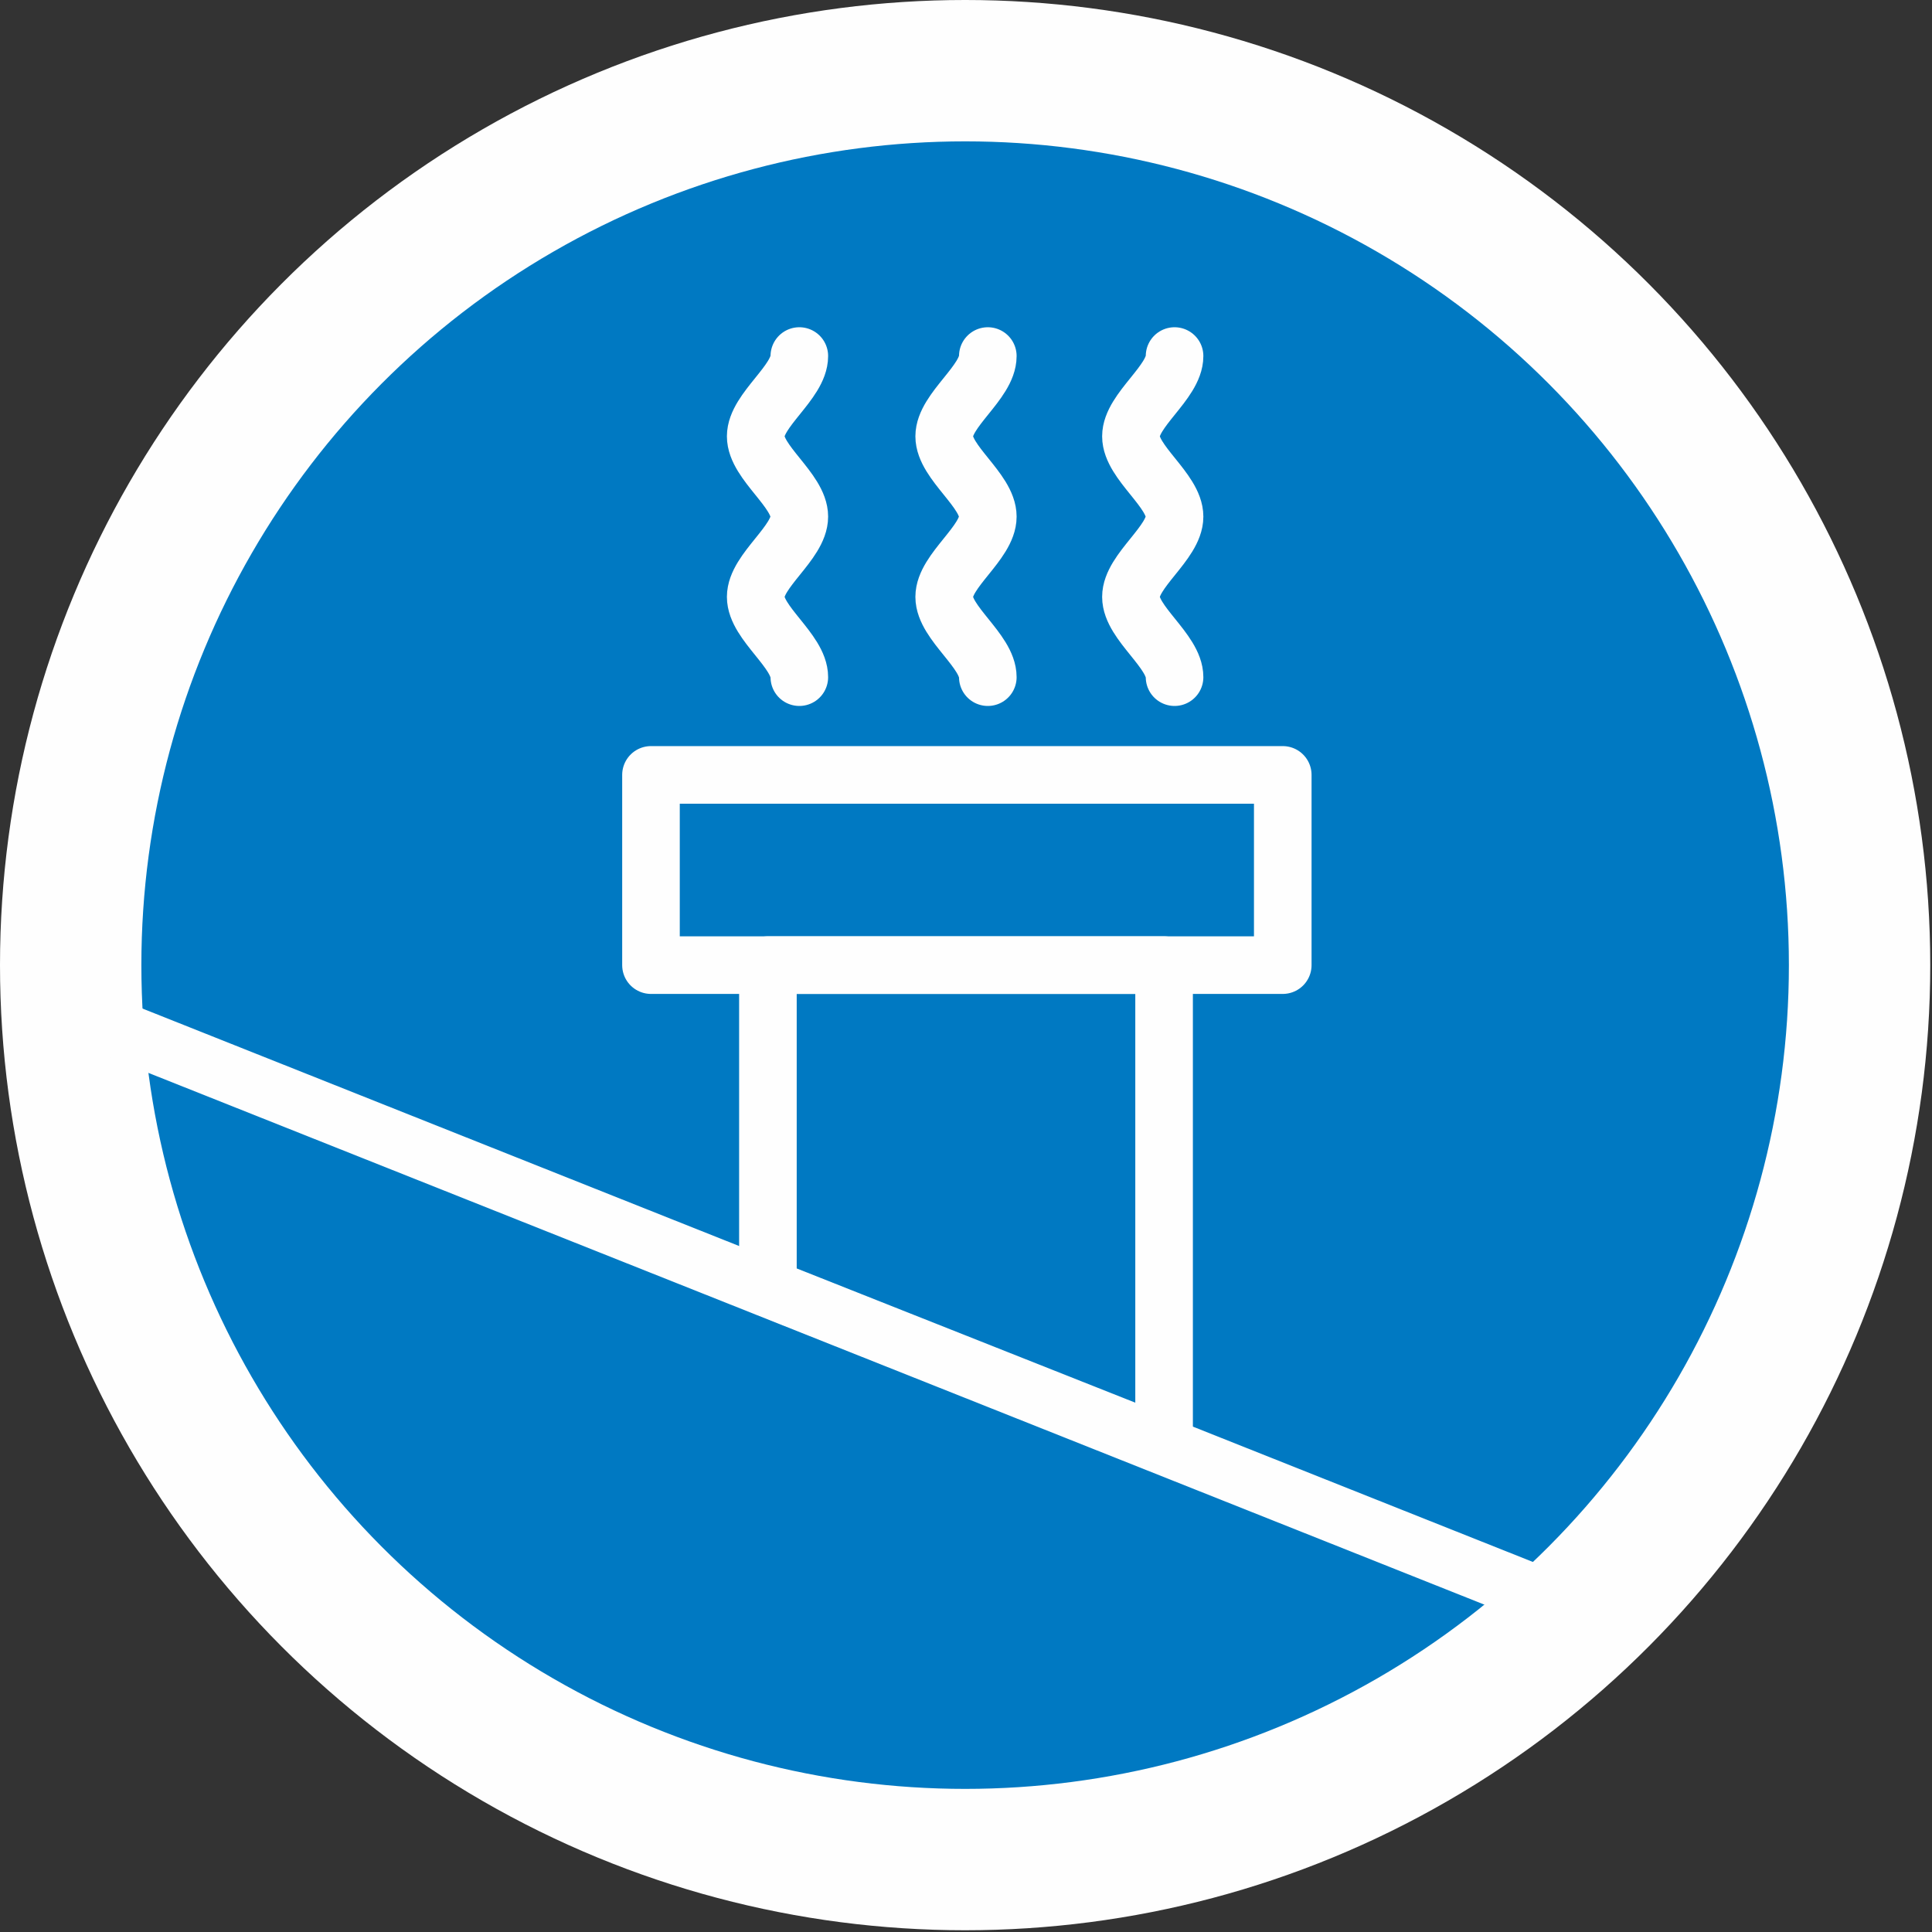
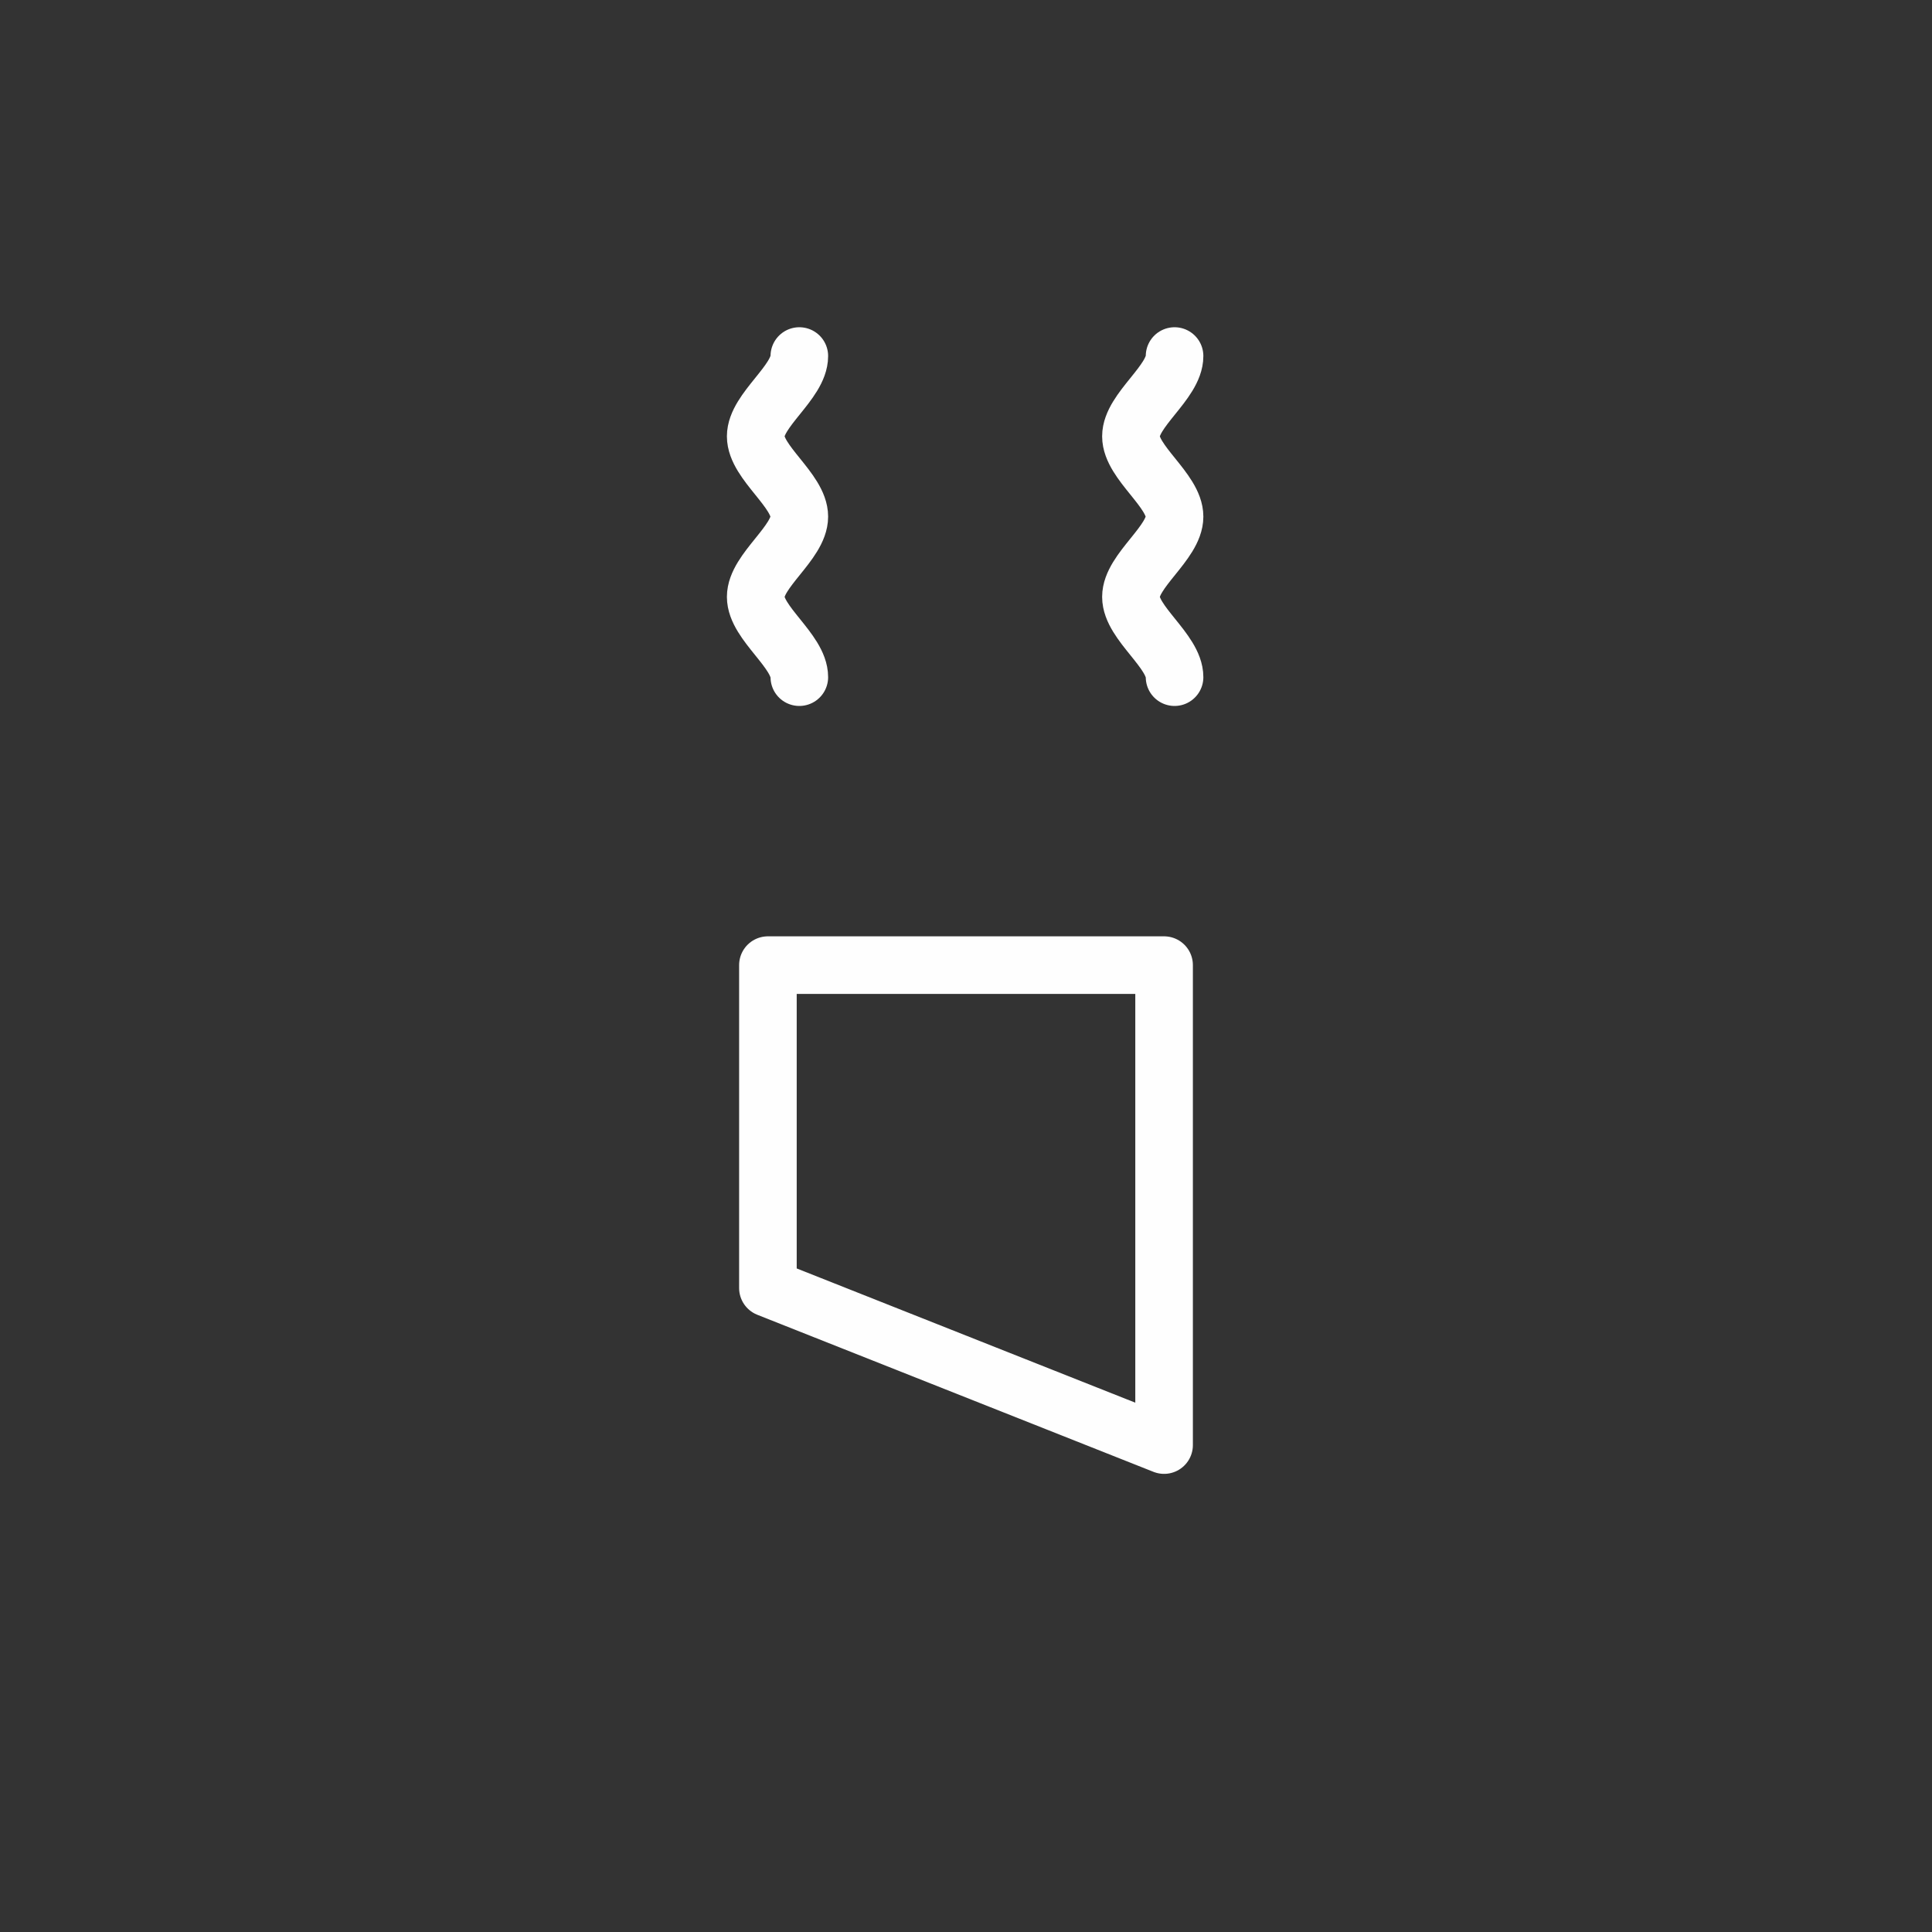
<svg xmlns="http://www.w3.org/2000/svg" xml:space="preserve" width="80px" height="80px" version="1.1" style="shape-rendering:geometricPrecision; text-rendering:geometricPrecision; image-rendering:optimizeQuality; fill-rule:evenodd; clip-rule:evenodd" viewBox="0 0 11.07 11.07">
  <rect x="0" y="0" width="11.07" height="11.07" fill="#333333" stroke="none" />
  <defs>
    <style type="text/css"> .str0 {stroke:#FEFEFE;stroke-width:0.33;stroke-linecap:round;stroke-linejoin:round;stroke-miterlimit:22.926} .fil2 {fill:none} .fil0 {fill:#FEFEFE} .fil1 {fill:#0079C2} </style>
  </defs>
  <g id="Слой_x0020_1">
    <g id="_2105318859712">
-       <circle class="fil0" cx="5.53" cy="5.53" r="5.53" />
-       <circle class="fil1" cx="5.53" cy="5.53" r="4.72" />
-     </g>
-     <rect class="fil2 str0" x="3.73" y="4.44" width="3.62" height="1.09" />
+       </g>
    <g id="_2105318860624">
      <path class="fil2 str0" d="M4.58 3.88c0,-0.15 -0.25,-0.31 -0.25,-0.46 0,-0.15 0.25,-0.31 0.25,-0.46 0,-0.15 -0.25,-0.31 -0.25,-0.46 0,-0.15 0.25,-0.31 0.25,-0.46" />
-       <path class="fil2 str0" d="M5.66 3.88c0,-0.15 -0.25,-0.31 -0.25,-0.46 0,-0.15 0.25,-0.31 0.25,-0.46 0,-0.15 -0.25,-0.31 -0.25,-0.46 0,-0.15 0.25,-0.31 0.25,-0.46" />
      <path class="fil2 str0" d="M6.73 3.88c0,-0.15 -0.25,-0.31 -0.25,-0.46 0,-0.15 0.25,-0.31 0.25,-0.46 0,-0.15 -0.25,-0.31 -0.25,-0.46 0,-0.15 0.25,-0.31 0.25,-0.46" />
    </g>
    <polygon class="fil2 str0" points="4.4,5.53 6.67,5.53 6.67,8.28 4.4,7.38 " />
-     <line class="fil2 str0" x1="0.7" y1="5.91" x2="8.79" y2="9.13" />
  </g>
</svg>